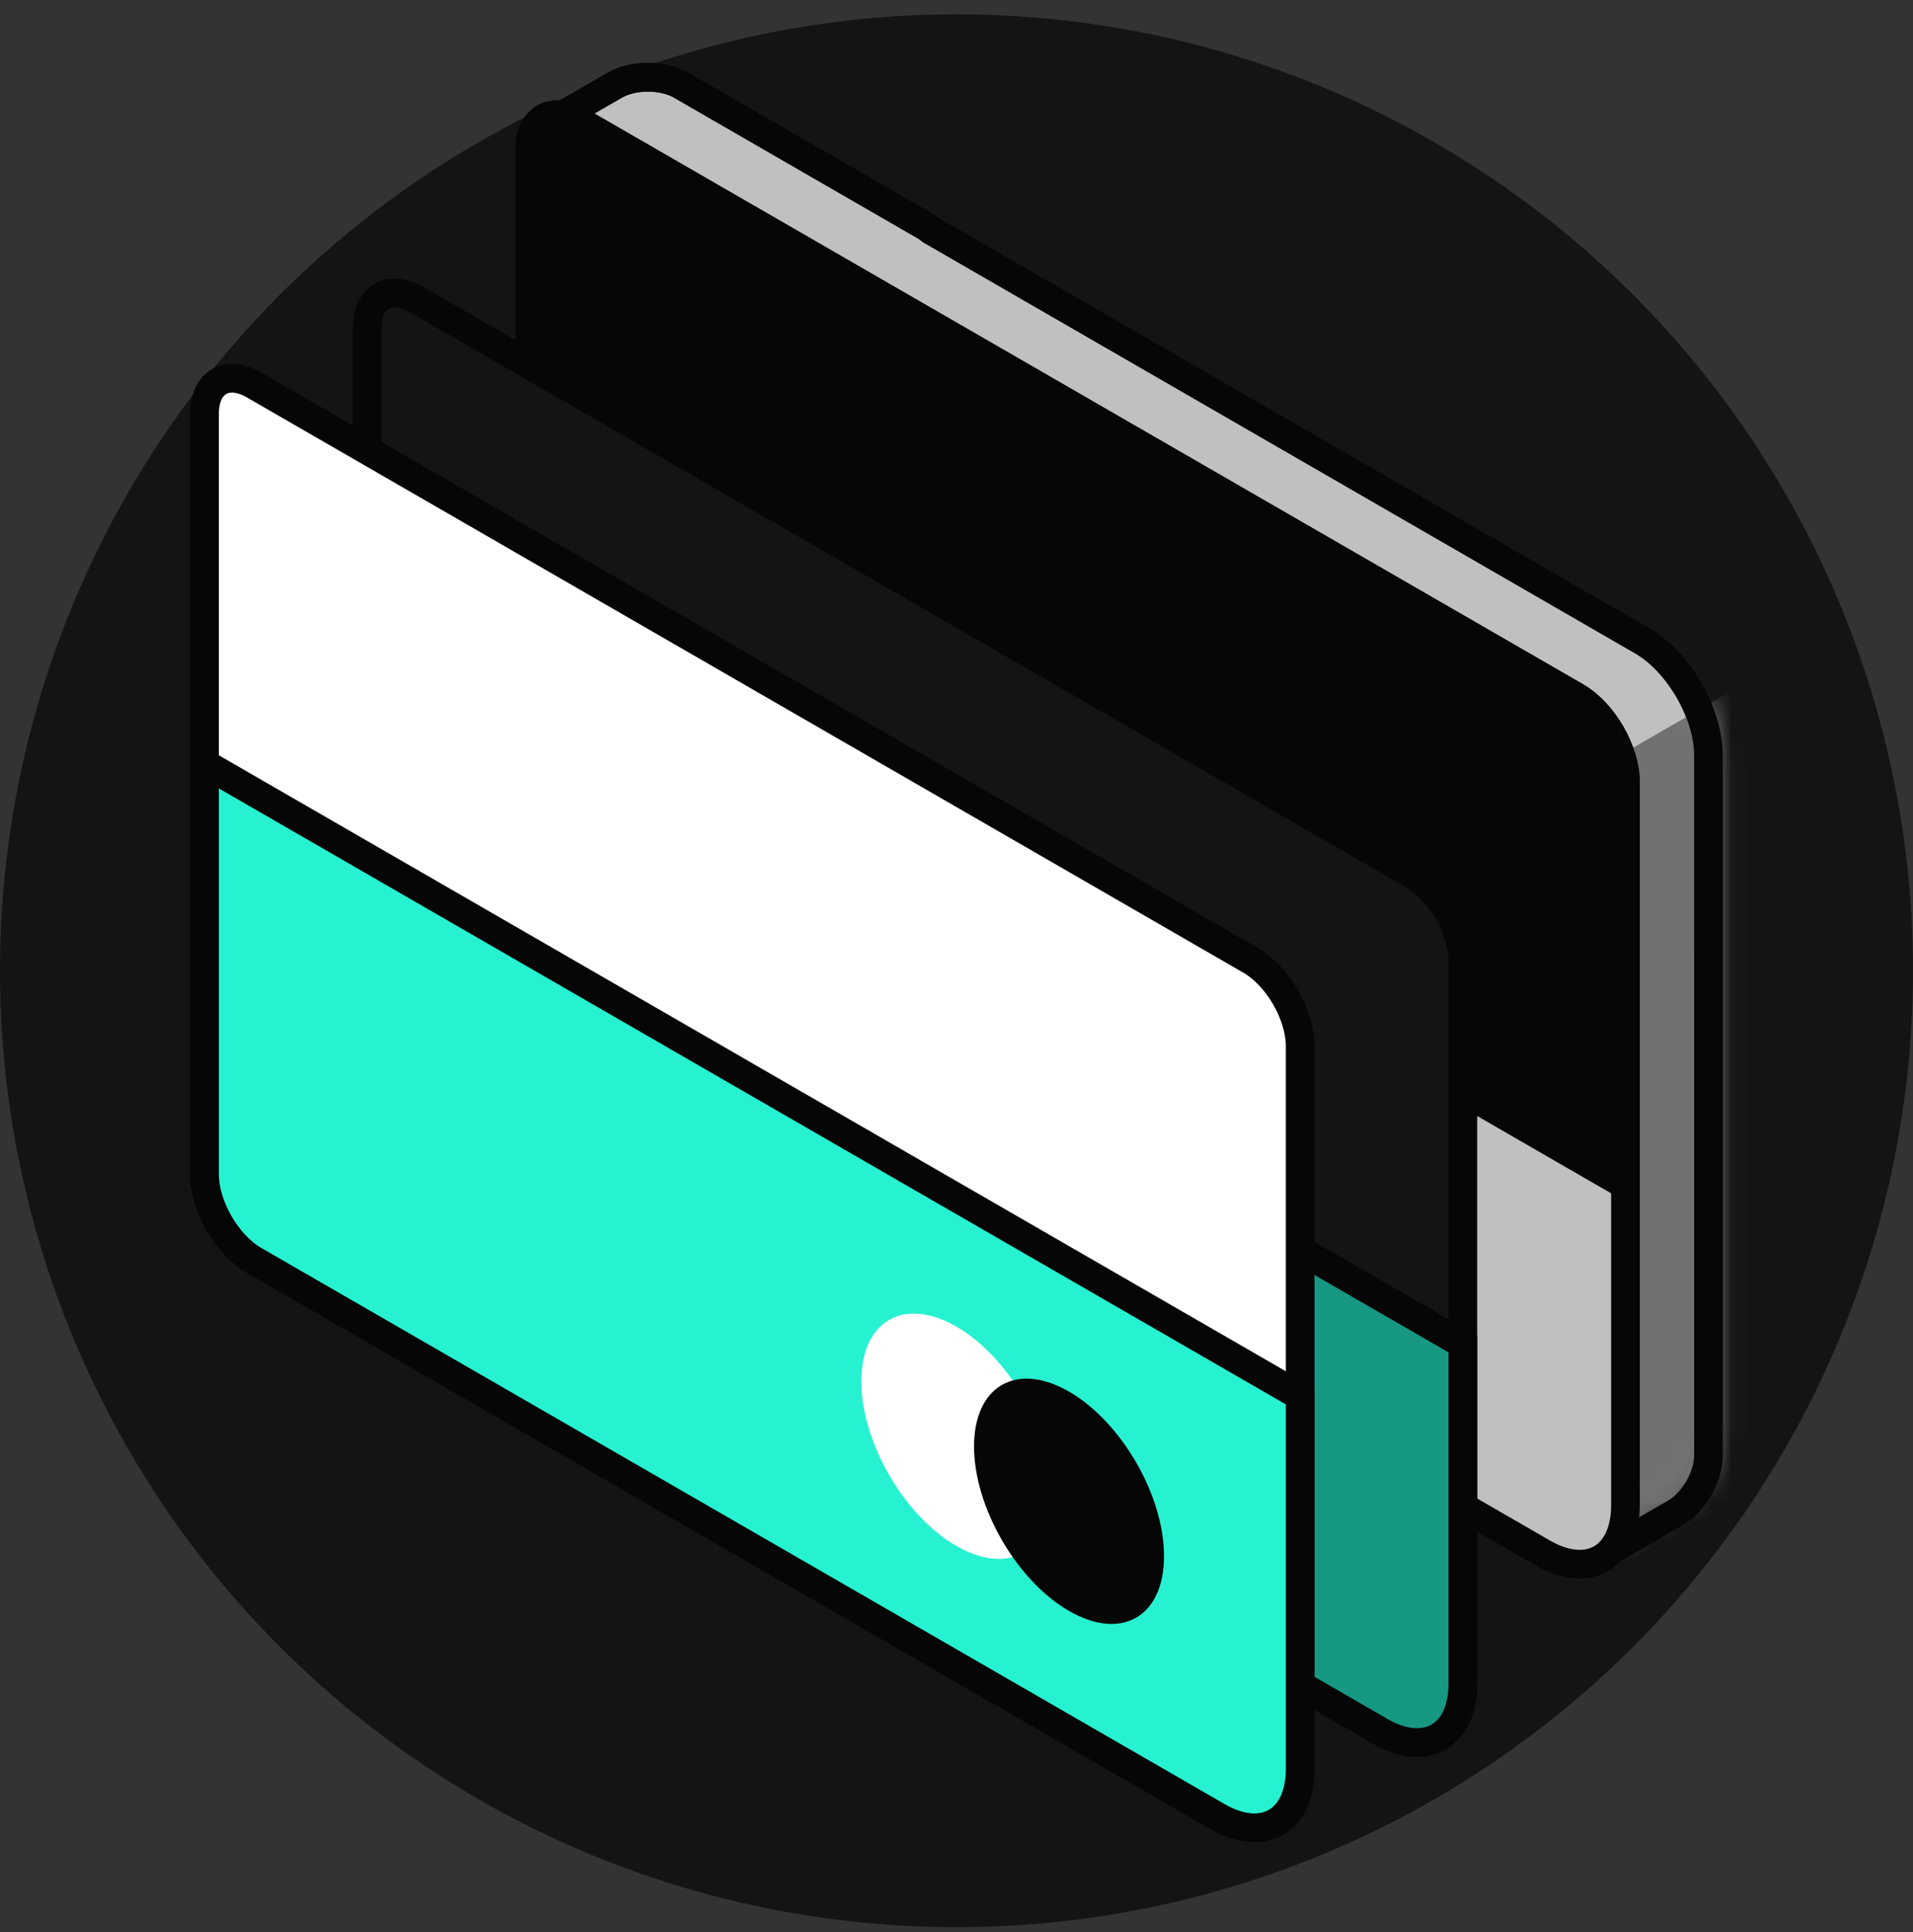
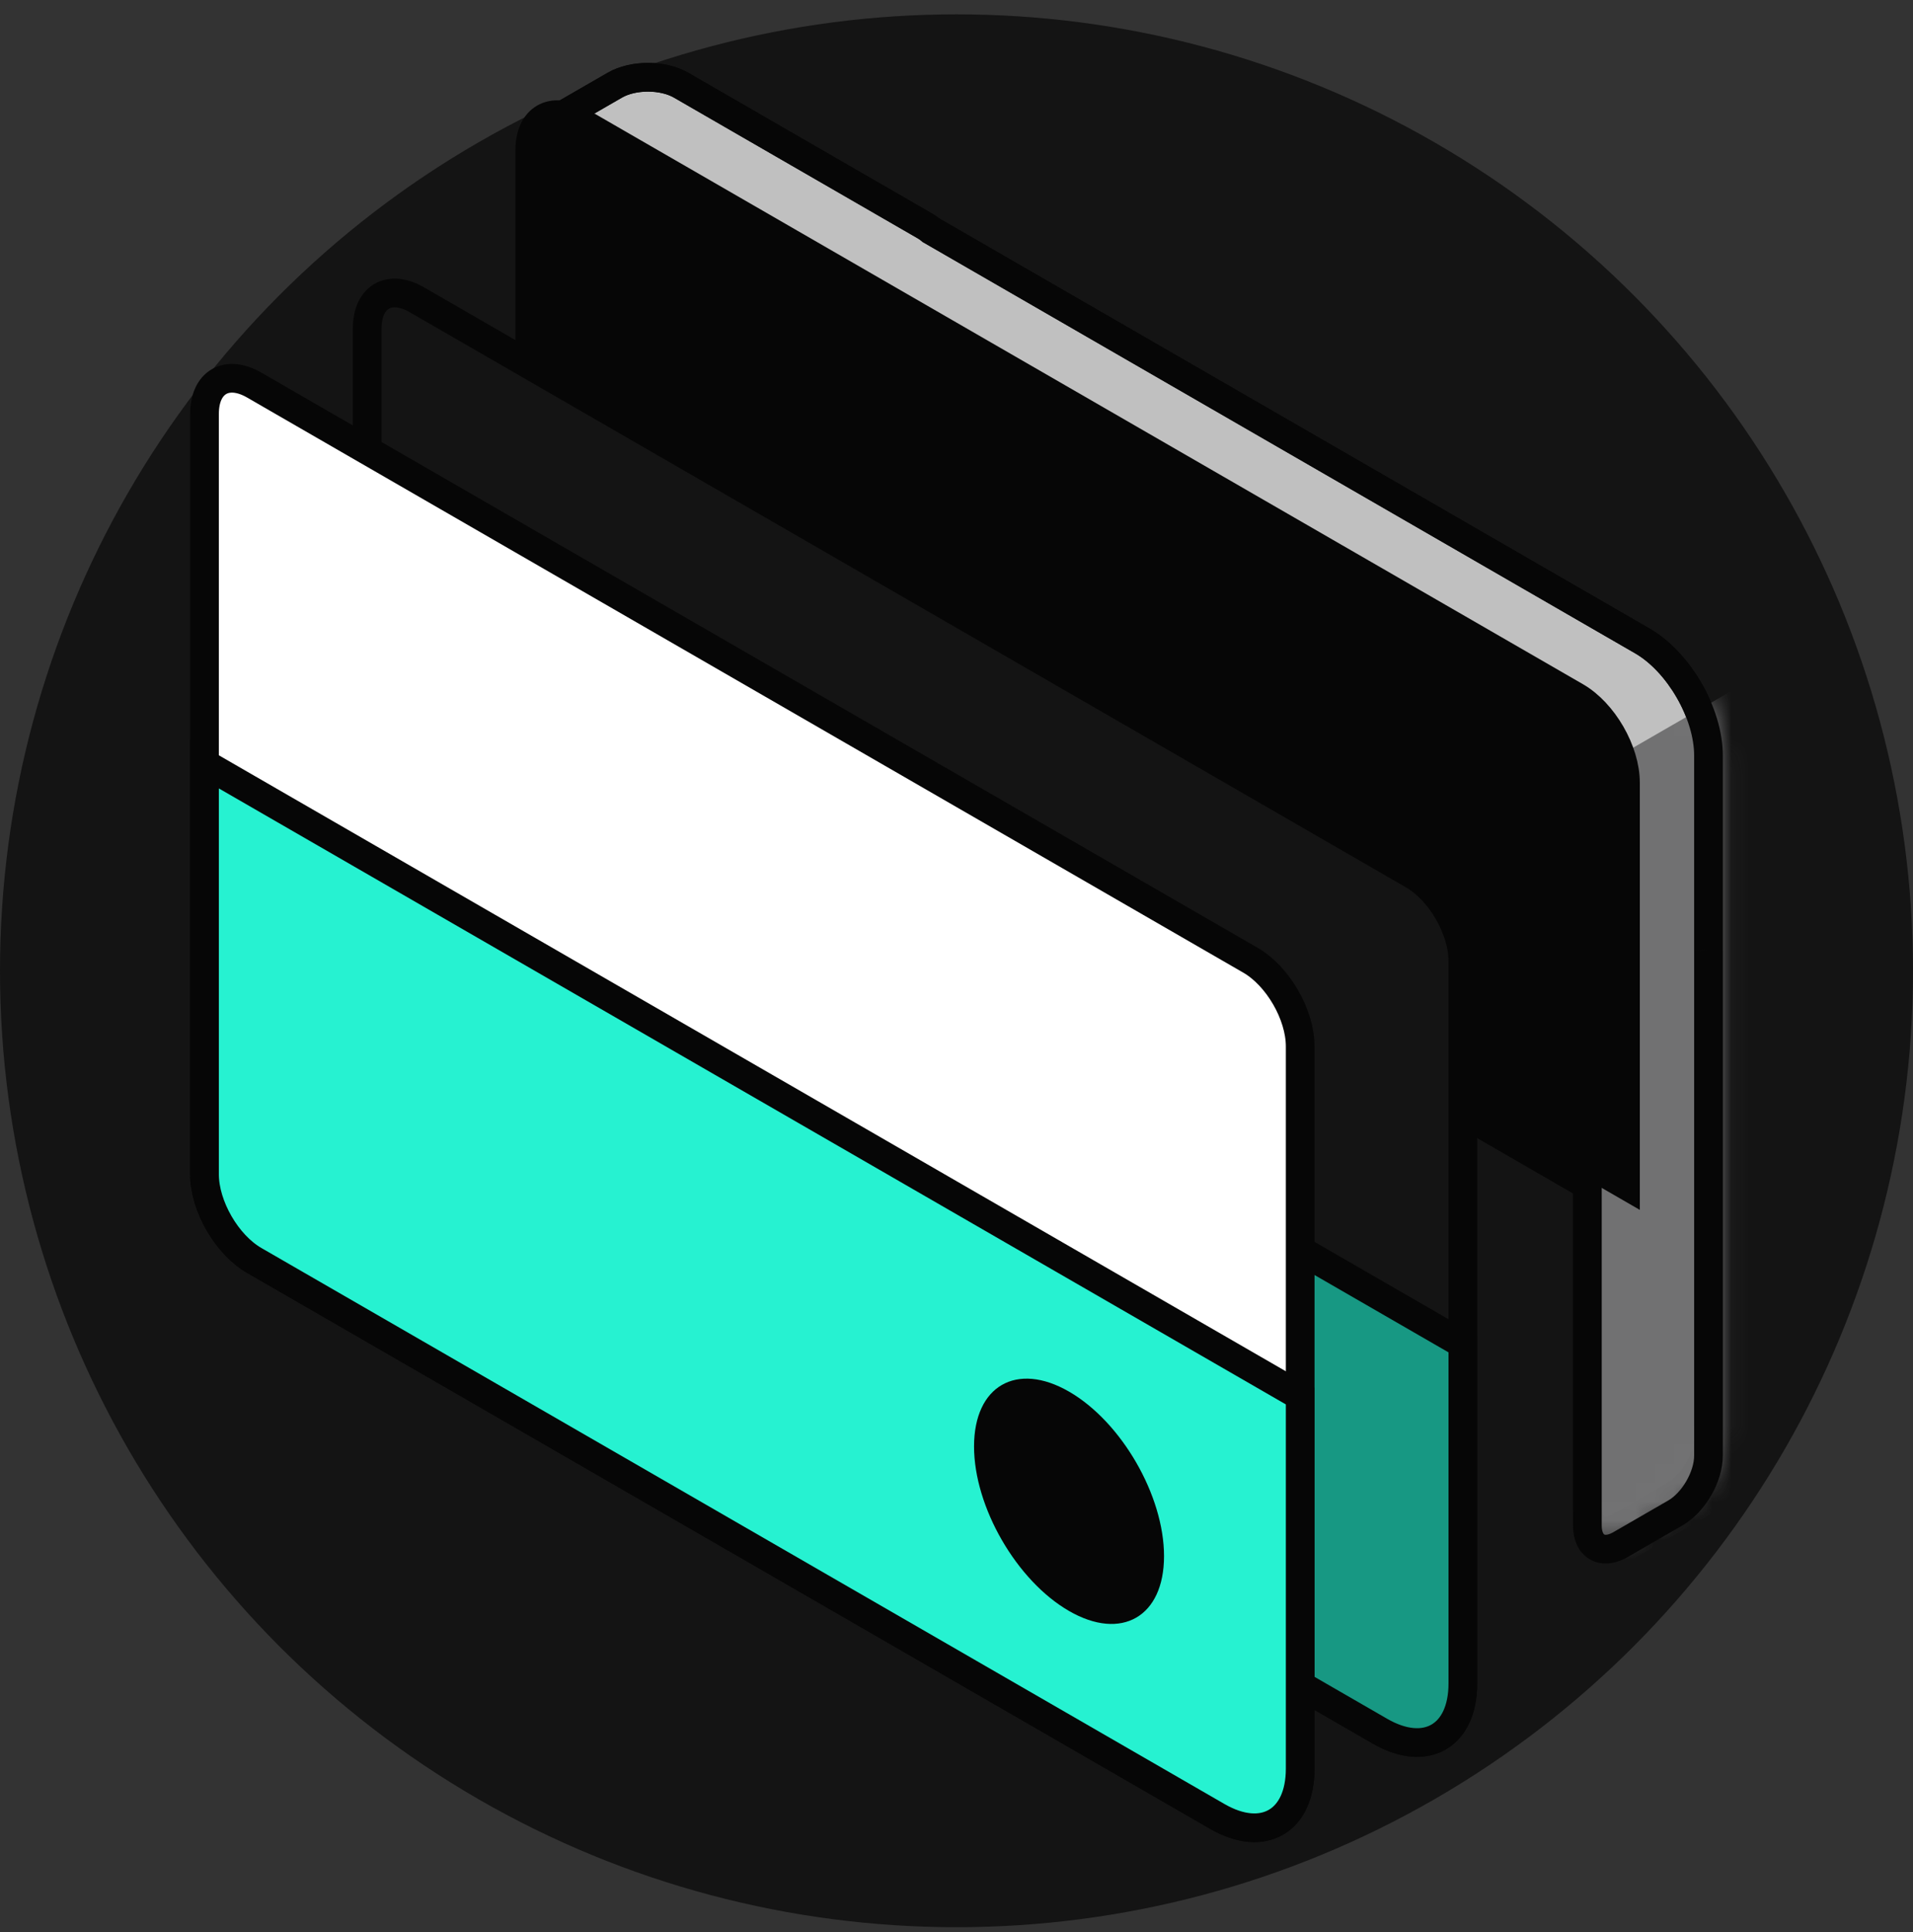
<svg xmlns="http://www.w3.org/2000/svg" width="100" height="101" viewBox="0 0 100 101" fill="none">
  <rect x="0" y="0" width="100" height="101" fill="#333333" stroke="none" />
  <circle cx="50" cy="50.75" r="50" fill="#141414" />
  <path fill-rule="evenodd" clip-rule="evenodd" d="M29.421 8.022C28.465 7.469 28.465 6.574 29.421 6.022L32.139 4.453C33.095 3.901 34.646 3.901 35.603 4.453L48.347 11.811C48.468 11.88 48.573 11.955 48.663 12.034L85.845 33.501C87.758 34.606 89.309 37.292 89.309 39.501V49.671C89.31 49.689 89.31 49.707 89.31 49.725V75.144C89.31 76.249 88.534 77.592 87.578 78.144L84.71 79.8C83.754 80.352 82.978 79.904 82.978 78.8V61.951L41.327 37.904C39.414 36.799 37.863 34.113 37.863 31.904L37.863 12.895L29.421 8.022Z" fill="#C0C0C0" />
  <path d="M29.421 6.022L29.796 6.671L29.421 6.022ZM29.421 8.022L29.046 8.671H29.046L29.421 8.022ZM32.139 4.453L32.514 5.102L32.139 4.453ZM35.603 4.453L35.978 3.803V3.803L35.603 4.453ZM48.347 11.811L47.972 12.46V12.46L48.347 11.811ZM48.663 12.034L48.168 12.598L48.224 12.647L48.288 12.684L48.663 12.034ZM85.845 33.501L85.47 34.151L85.845 33.501ZM89.309 49.671H88.559V49.68L88.559 49.689L89.309 49.671ZM87.578 78.144L87.203 77.495L87.578 78.144ZM84.71 79.8L84.335 79.15L84.335 79.15L84.71 79.8ZM82.978 61.951H83.728V61.518L83.353 61.301L82.978 61.951ZM41.327 37.904L41.702 37.254V37.254L41.327 37.904ZM37.863 31.904H37.113H37.863ZM37.863 12.895H38.613V12.462L38.238 12.246L37.863 12.895ZM29.046 5.372C28.431 5.727 27.954 6.297 27.954 7.022C27.954 7.746 28.431 8.316 29.046 8.671L29.796 7.372C29.631 7.276 29.541 7.186 29.497 7.123C29.455 7.063 29.454 7.03 29.454 7.022C29.454 7.013 29.455 6.98 29.497 6.92C29.541 6.857 29.631 6.767 29.796 6.671L29.046 5.372ZM31.764 3.803L29.046 5.372L29.796 6.671L32.514 5.102L31.764 3.803ZM35.978 3.803C35.358 3.446 34.594 3.289 33.87 3.289C33.147 3.289 32.383 3.446 31.764 3.803L32.514 5.102C32.851 4.907 33.34 4.789 33.87 4.789C34.401 4.789 34.89 4.907 35.228 5.102L35.978 3.803ZM48.722 11.162L35.978 3.803L35.228 5.102L47.972 12.46L48.722 11.162ZM49.157 11.47C49.026 11.355 48.88 11.253 48.722 11.162L47.972 12.46C48.055 12.508 48.119 12.555 48.168 12.598L49.157 11.47ZM86.22 32.852L49.038 11.384L48.288 12.684L85.47 34.151L86.22 32.852ZM90.059 39.501C90.059 38.234 89.619 36.882 88.944 35.712C88.269 34.543 87.318 33.485 86.22 32.852L85.47 34.151C86.286 34.622 87.067 35.46 87.645 36.462C88.224 37.464 88.559 38.559 88.559 39.501H90.059ZM90.059 49.671V39.501H88.559V49.671H90.059ZM88.559 49.689C88.56 49.701 88.56 49.713 88.56 49.725H90.06C90.06 49.701 90.06 49.678 90.059 49.654L88.559 49.689ZM88.56 49.725V75.144H90.06V49.725H88.56ZM88.56 75.144C88.56 75.534 88.418 76.017 88.153 76.477C87.888 76.936 87.54 77.3 87.203 77.495L87.953 78.794C88.572 78.436 89.09 77.853 89.452 77.227C89.814 76.6 90.06 75.859 90.06 75.144H88.56ZM87.203 77.495L84.335 79.15L85.085 80.45L87.953 78.794L87.203 77.495ZM84.335 79.15C84.17 79.246 84.046 79.278 83.97 79.285C83.897 79.291 83.868 79.276 83.861 79.272C83.853 79.267 83.825 79.25 83.795 79.184C83.762 79.114 83.728 78.991 83.728 78.8H82.228C82.228 79.51 82.483 80.209 83.111 80.571C83.738 80.933 84.47 80.805 85.085 80.45L84.335 79.15ZM83.728 78.8V61.951H82.228V78.8H83.728ZM40.952 38.553L82.603 62.6L83.353 61.301L41.702 37.254L40.952 38.553ZM37.113 31.904C37.113 33.171 37.553 34.523 38.228 35.693C38.903 36.862 39.855 37.92 40.952 38.553L41.702 37.254C40.886 36.783 40.106 35.945 39.527 34.943C38.949 33.941 38.613 32.846 38.613 31.904H37.113ZM37.113 12.895L37.113 31.904H38.613L38.613 12.895H37.113ZM29.046 8.671L37.488 13.545L38.238 12.246L29.796 7.372L29.046 8.671Z" fill="#060606" />
  <mask id="mask0_1594_23675" style="mask-type:alpha" maskUnits="userSpaceOnUse" x="27" y="3" width="64" height="78">
    <path fill-rule="evenodd" clip-rule="evenodd" d="M29.421 8.022C28.465 7.469 28.465 6.574 29.421 6.022L32.139 4.453C33.095 3.901 34.646 3.901 35.603 4.453L48.347 11.811C48.468 11.88 48.573 11.955 48.663 12.034L85.845 33.501C87.758 34.606 89.309 37.292 89.309 39.501V49.671C89.31 49.689 89.31 49.707 89.31 49.725V75.11C89.31 76.214 88.534 77.557 87.578 78.11L84.71 79.765C83.754 80.317 82.978 79.87 82.978 78.765V61.951L41.327 37.904C39.414 36.799 37.863 34.113 37.863 31.904L37.863 12.895L29.421 8.022Z" fill="#C0C0C0" />
    <path d="M29.421 6.022L29.796 6.671L29.421 6.022ZM29.421 8.022L29.046 8.671H29.046L29.421 8.022ZM32.139 4.453L32.514 5.102L32.139 4.453ZM35.603 4.453L35.978 3.803V3.803L35.603 4.453ZM48.347 11.811L47.972 12.46V12.46L48.347 11.811ZM48.663 12.034L48.168 12.598L48.224 12.647L48.288 12.684L48.663 12.034ZM85.845 33.501L85.47 34.151L85.845 33.501ZM89.309 49.671H88.559V49.68L88.559 49.689L89.309 49.671ZM87.578 78.11L87.203 77.46L87.578 78.11ZM84.71 79.765L85.085 80.415L84.71 79.765ZM82.978 61.951H83.728V61.518L83.353 61.301L82.978 61.951ZM41.327 37.904L41.702 37.254V37.254L41.327 37.904ZM37.863 31.904H37.113H37.863ZM37.863 12.895H38.613V12.462L38.238 12.246L37.863 12.895ZM29.046 5.372C28.431 5.727 27.954 6.297 27.954 7.022C27.954 7.746 28.431 8.316 29.046 8.671L29.796 7.372C29.631 7.276 29.541 7.186 29.497 7.123C29.455 7.063 29.454 7.03 29.454 7.022C29.454 7.013 29.455 6.98 29.497 6.92C29.541 6.857 29.631 6.767 29.796 6.671L29.046 5.372ZM31.764 3.803L29.046 5.372L29.796 6.671L32.514 5.102L31.764 3.803ZM35.978 3.803C35.358 3.446 34.594 3.289 33.87 3.289C33.147 3.289 32.383 3.446 31.764 3.803L32.514 5.102C32.851 4.907 33.34 4.789 33.87 4.789C34.401 4.789 34.89 4.907 35.228 5.102L35.978 3.803ZM48.722 11.162L35.978 3.803L35.228 5.102L47.972 12.46L48.722 11.162ZM49.157 11.47C49.026 11.355 48.88 11.253 48.722 11.162L47.972 12.46C48.055 12.508 48.119 12.555 48.168 12.598L49.157 11.47ZM86.22 32.852L49.038 11.384L48.288 12.684L85.47 34.151L86.22 32.852ZM90.059 39.501C90.059 38.234 89.619 36.882 88.944 35.712C88.269 34.543 87.318 33.485 86.22 32.852L85.47 34.151C86.286 34.622 87.067 35.46 87.645 36.462C88.224 37.464 88.559 38.559 88.559 39.501H90.059ZM90.059 49.671V39.501H88.559V49.671H90.059ZM88.559 49.689C88.56 49.701 88.56 49.713 88.56 49.725H90.06C90.06 49.701 90.06 49.678 90.059 49.654L88.559 49.689ZM88.56 49.725V75.11H90.06V49.725H88.56ZM88.56 75.11C88.56 75.499 88.418 75.983 88.153 76.442C87.888 76.901 87.54 77.265 87.203 77.46L87.953 78.759C88.572 78.402 89.09 77.819 89.452 77.192C89.814 76.565 90.06 75.825 90.06 75.11H88.56ZM87.203 77.46L84.335 79.116L85.085 80.415L87.953 78.759L87.203 77.46ZM84.335 79.116C84.17 79.211 84.046 79.243 83.97 79.25C83.897 79.257 83.868 79.242 83.861 79.237C83.853 79.233 83.825 79.215 83.795 79.149C83.762 79.079 83.728 78.956 83.728 78.765H82.228C82.228 79.475 82.483 80.174 83.111 80.536C83.738 80.898 84.47 80.77 85.085 80.415L84.335 79.116ZM83.728 78.765V61.951H82.228V78.765H83.728ZM40.952 38.553L82.603 62.6L83.353 61.301L41.702 37.254L40.952 38.553ZM37.113 31.904C37.113 33.171 37.553 34.523 38.228 35.693C38.903 36.862 39.855 37.92 40.952 38.553L41.702 37.254C40.886 36.783 40.106 35.945 39.527 34.943C38.949 33.941 38.613 32.846 38.613 31.904H37.113ZM37.113 12.895L37.113 31.904H38.613L38.613 12.895H37.113ZM29.046 8.671L37.488 13.545L38.238 12.246L29.796 7.372L29.046 8.671Z" fill="#060606" />
  </mask>
  <g mask="url(#mask0_1594_23675)">
    <rect width="10.423" height="42.405" rx="2" transform="matrix(0.866 -0.5 2.20305e-08 1 82.979 40.469)" fill="#717172" />
  </g>
  <path d="M29.421 6.022L29.796 6.671L29.421 6.022ZM29.421 8.022L29.046 8.671H29.046L29.421 8.022ZM32.139 4.453L32.514 5.102L32.139 4.453ZM35.603 4.453L35.978 3.803V3.803L35.603 4.453ZM48.347 11.811L47.972 12.46V12.46L48.347 11.811ZM48.663 12.034L48.168 12.598L48.224 12.647L48.288 12.684L48.663 12.034ZM85.845 33.501L85.47 34.151L85.845 33.501ZM89.309 49.671H88.559V49.68L88.559 49.689L89.309 49.671ZM87.578 79.093L87.203 78.443L87.578 79.093ZM84.71 80.748L85.085 81.398L84.71 80.748ZM82.978 61.951H83.728V61.518L83.353 61.301L82.978 61.951ZM41.327 37.904L41.702 37.254V37.254L41.327 37.904ZM37.863 31.904H37.113H37.863ZM37.863 12.895H38.613V12.462L38.238 12.246L37.863 12.895ZM29.046 5.372C28.431 5.727 27.954 6.297 27.954 7.022C27.954 7.746 28.431 8.316 29.046 8.671L29.796 7.372C29.631 7.276 29.541 7.186 29.497 7.123C29.455 7.063 29.454 7.03 29.454 7.022C29.454 7.013 29.455 6.98 29.497 6.92C29.541 6.857 29.631 6.767 29.796 6.671L29.046 5.372ZM31.764 3.803L29.046 5.372L29.796 6.671L32.514 5.102L31.764 3.803ZM35.978 3.803C35.358 3.446 34.594 3.289 33.87 3.289C33.147 3.289 32.383 3.446 31.764 3.803L32.514 5.102C32.851 4.907 33.34 4.789 33.87 4.789C34.401 4.789 34.89 4.907 35.228 5.102L35.978 3.803ZM48.722 11.162L35.978 3.803L35.228 5.102L47.972 12.46L48.722 11.162ZM49.157 11.47C49.026 11.355 48.88 11.253 48.722 11.162L47.972 12.46C48.055 12.508 48.119 12.555 48.168 12.598L49.157 11.47ZM86.22 32.852L49.038 11.384L48.288 12.684L85.47 34.151L86.22 32.852ZM90.059 39.501C90.059 38.234 89.619 36.882 88.944 35.712C88.269 34.543 87.318 33.485 86.22 32.852L85.47 34.151C86.286 34.622 87.067 35.46 87.645 36.462C88.224 37.464 88.559 38.559 88.559 39.501H90.059ZM90.059 49.671V39.501H88.559V49.671H90.059ZM88.559 49.689C88.56 49.701 88.56 49.713 88.56 49.725H90.06C90.06 49.701 90.06 49.678 90.059 49.654L88.559 49.689ZM88.56 49.725V76.093H90.06V49.725H88.56ZM88.56 76.093C88.56 76.483 88.418 76.966 88.153 77.425C87.888 77.884 87.54 78.249 87.203 78.443L87.953 79.742C88.572 79.385 89.09 78.802 89.452 78.175C89.814 77.548 90.06 76.808 90.06 76.093H88.56ZM87.203 78.443L84.335 80.099L85.085 81.398L87.953 79.742L87.203 78.443ZM84.335 80.099C84.17 80.195 84.046 80.227 83.97 80.233C83.897 80.24 83.868 80.225 83.861 80.22C83.853 80.216 83.825 80.198 83.795 80.132C83.762 80.062 83.728 79.94 83.728 79.748H82.228C82.228 80.459 82.483 81.157 83.111 81.519C83.738 81.881 84.47 81.753 85.085 81.398L84.335 80.099ZM83.728 79.748V61.951H82.228V79.748H83.728ZM40.952 38.553L82.603 62.6L83.353 61.301L41.702 37.254L40.952 38.553ZM37.113 31.904C37.113 33.171 37.553 34.523 38.228 35.693C38.903 36.862 39.855 37.92 40.952 38.553L41.702 37.254C40.886 36.783 40.106 35.945 39.527 34.943C38.949 33.941 38.613 32.846 38.613 31.904H37.113ZM37.113 12.895L37.113 31.904H38.613L38.613 12.895H37.113ZM29.046 8.671L37.488 13.545L38.238 12.246L29.796 7.372L29.046 8.671Z" fill="#060606" />
-   <path d="M27.694 7.85C27.694 6.193 28.858 5.521 30.292 6.35L82.372 36.418C83.807 37.246 84.97 39.261 84.97 40.918L84.97 78.68C84.97 81.441 83.031 82.561 80.64 81.18L30.292 52.112C28.858 51.283 27.694 49.269 27.694 47.612L27.694 7.85Z" fill="#C0C0C0" stroke="#060606" stroke-width="1.5" />
  <path d="M27.694 7.85C27.694 6.193 28.858 5.521 30.292 6.35L82.372 36.418C83.807 37.246 84.97 39.261 84.97 40.918L84.97 61.951L27.694 28.883L27.694 7.85Z" fill="#060606" stroke="#060606" stroke-width="1.5" />
  <path d="M19.194 17.172C19.194 15.515 20.357 14.843 21.792 15.672L73.871 45.74C75.306 46.569 76.469 48.583 76.469 50.24L76.469 88.002C76.469 90.764 74.531 91.883 72.139 90.502L21.792 61.434C20.357 60.606 19.194 58.591 19.194 56.934L19.194 17.172Z" fill="#141414" stroke="#060606" stroke-width="1.5" />
  <path d="M19.194 37.197L76.469 70.265L76.469 88.004C76.469 90.766 74.531 91.885 72.139 90.504L21.792 61.436C20.357 60.608 19.194 58.593 19.194 56.936L19.194 37.197Z" fill="#179883" stroke="#060606" stroke-width="1.5" />
  <path d="M10.691 21.631C10.691 19.974 11.854 19.302 13.289 20.131L65.368 50.199C66.803 51.028 67.966 53.042 67.966 54.699L67.966 92.461C67.966 95.223 66.028 96.342 63.636 94.961L13.289 65.893C11.854 65.064 10.691 63.05 10.691 61.393L10.691 21.631Z" fill="white" stroke="#060606" stroke-width="1.5" />
  <path d="M10.691 39.918L67.966 72.986L67.966 92.46C67.966 95.221 66.028 96.341 63.636 94.96L13.289 65.892C11.854 65.063 10.691 63.049 10.691 61.392L10.691 39.918Z" fill="#26F2D1" stroke="#060606" stroke-width="1.5" />
-   <circle cx="5.734" cy="5.734" r="5.734" transform="matrix(0.866 0.5 -2.20305e-08 1 45.024 66.482)" fill="white" />
  <circle cx="5.734" cy="5.734" r="5.734" transform="matrix(0.866 0.5 -2.20305e-08 1 50.917 69.883)" fill="#060606" />
</svg>